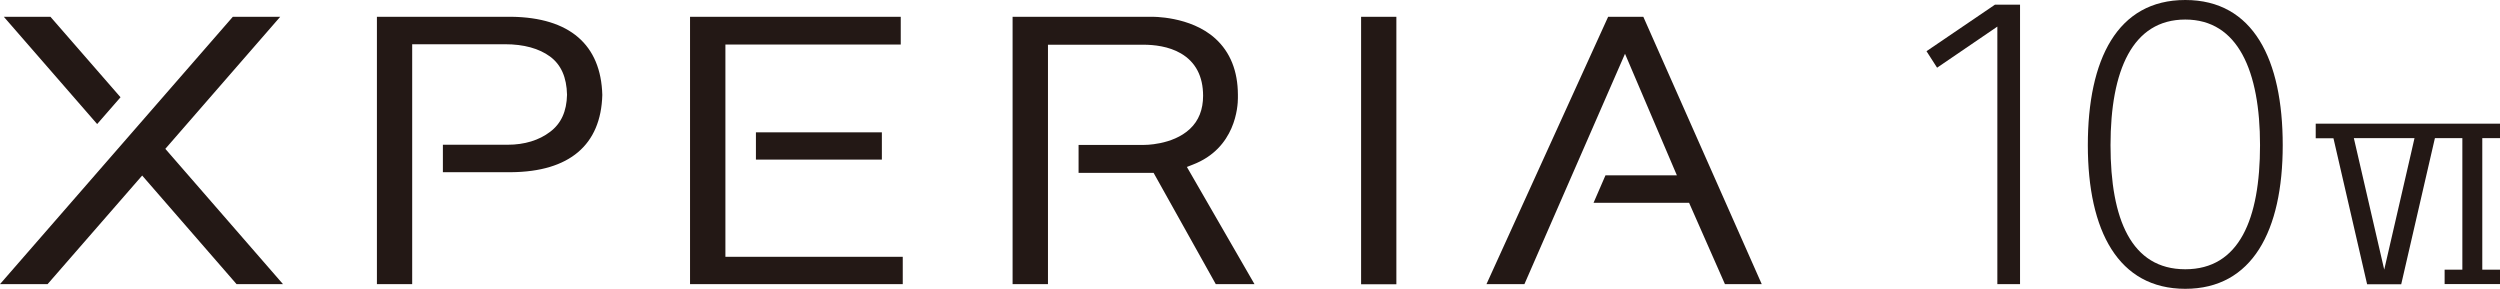
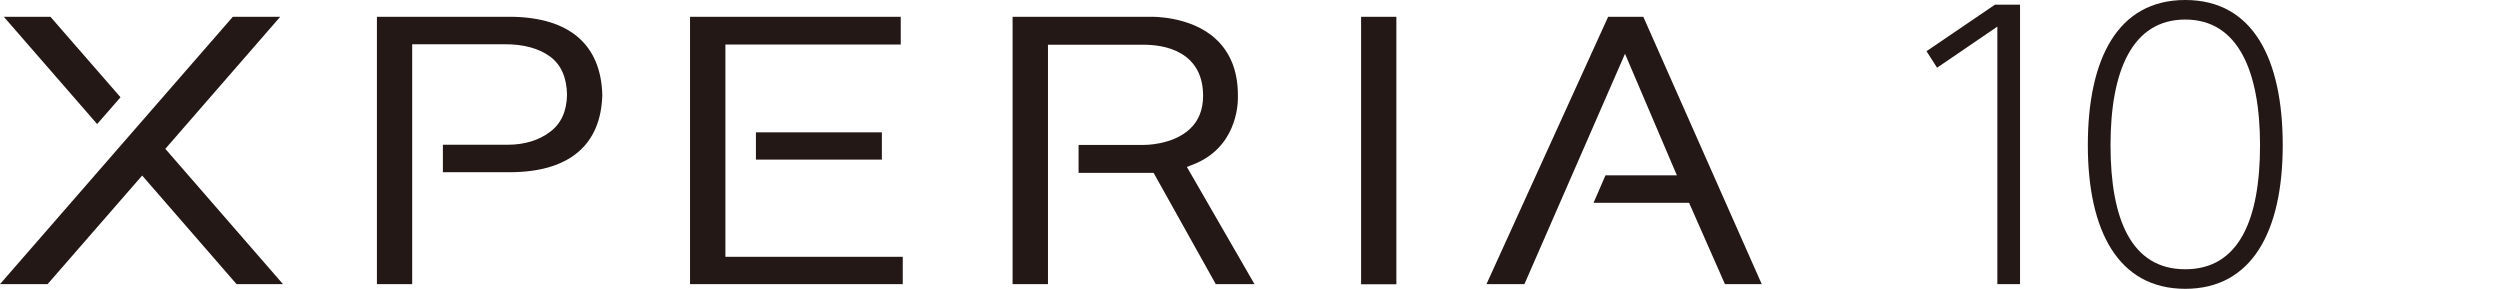
<svg xmlns="http://www.w3.org/2000/svg" width="277" height="32" viewBox="0 0 277 32" fill="none">
  <path d="M5.589 1.859L13.354 10.776L10.765 13.745L0.423 1.859H5.589ZM195.201 31.482C194.979 30.986 182.164 2.05 182.08 1.859H178.182C178.108 2.028 164.881 31.081 164.701 31.482H168.906C168.98 31.313 180.051 5.958 180.051 5.958L185.799 19.428H177.886C177.812 19.587 176.692 22.164 176.565 22.471H187.151C187.151 22.471 191.049 31.313 191.123 31.482H195.18H195.201ZM112.195 31.482H116.115V4.955H126.701C127.842 4.955 129.49 5.124 130.842 5.916C132.469 6.867 133.303 8.452 133.303 10.617C133.303 12.139 132.817 13.375 131.845 14.283C129.902 16.111 126.732 16.058 126.711 16.058H119.506C119.506 16.174 119.506 18.773 119.506 19.154C119.791 19.154 127.82 19.154 127.82 19.154C127.82 19.154 134.624 31.345 134.708 31.482H138.998C138.755 31.07 131.507 18.498 131.507 18.498L132.152 18.245C136.916 16.428 137.159 11.769 137.159 10.871V10.491C137.149 7.871 136.314 5.779 134.666 4.279C131.898 1.754 127.588 1.859 127.546 1.859H112.195V31.482ZM97.711 14.664H83.756V17.685H97.711V14.664ZM76.456 31.482H100.025V28.45H80.375V4.934H99.803V1.859H76.456V31.482ZM45.67 4.902H55.96C58.042 4.902 59.721 5.367 60.947 6.265C62.172 7.173 62.785 8.568 62.827 10.501C62.785 12.35 62.172 13.692 60.947 14.611C59.732 15.54 58.115 16.037 56.256 16.037H49.072C49.072 16.28 49.072 18.837 49.072 19.08H56.636C63.091 19.027 66.588 16.058 66.736 10.522C66.588 4.944 63.102 1.944 56.668 1.859H41.762V31.482H45.67V4.902ZM31.366 31.493L18.319 16.491L31.049 1.859H25.799L0 31.482H5.272L15.752 19.449L26.211 31.482H31.366V31.493ZM150.809 31.493H154.718V1.859H150.809V31.482V31.493Z" fill="#231815" />
  <path d="M223.82 31.482H221.306V2.948L214.629 7.501L213.457 5.673L221.042 0.518H223.82V31.482Z" fill="#231815" />
  <path d="M252.926 16.09C252.926 25.587 249.545 32 242.129 32C234.712 32 231.332 25.587 231.332 16.09C231.332 6.592 234.586 0 242.129 0C249.672 0 252.926 6.592 252.926 16.09ZM233.846 16.09C233.846 24.288 236.149 29.834 242.129 29.834C248.108 29.834 250.411 24.288 250.411 16.09C250.411 7.892 247.982 2.166 242.129 2.166C236.276 2.166 233.846 7.807 233.846 16.09Z" fill="#231815" />
-   <path d="M266.058 31.482L269.787 15.308H272.829V29.877H270.864V31.472H277.002V29.877H275.037V15.308H277.002V15.297V13.702H256.581V15.319H258.546L262.275 31.493H266.058V31.482ZM264.167 29.855L260.807 15.308H262.719H267.526L267.146 16.977L264.177 29.855H264.167Z" fill="#231815" />
</svg>